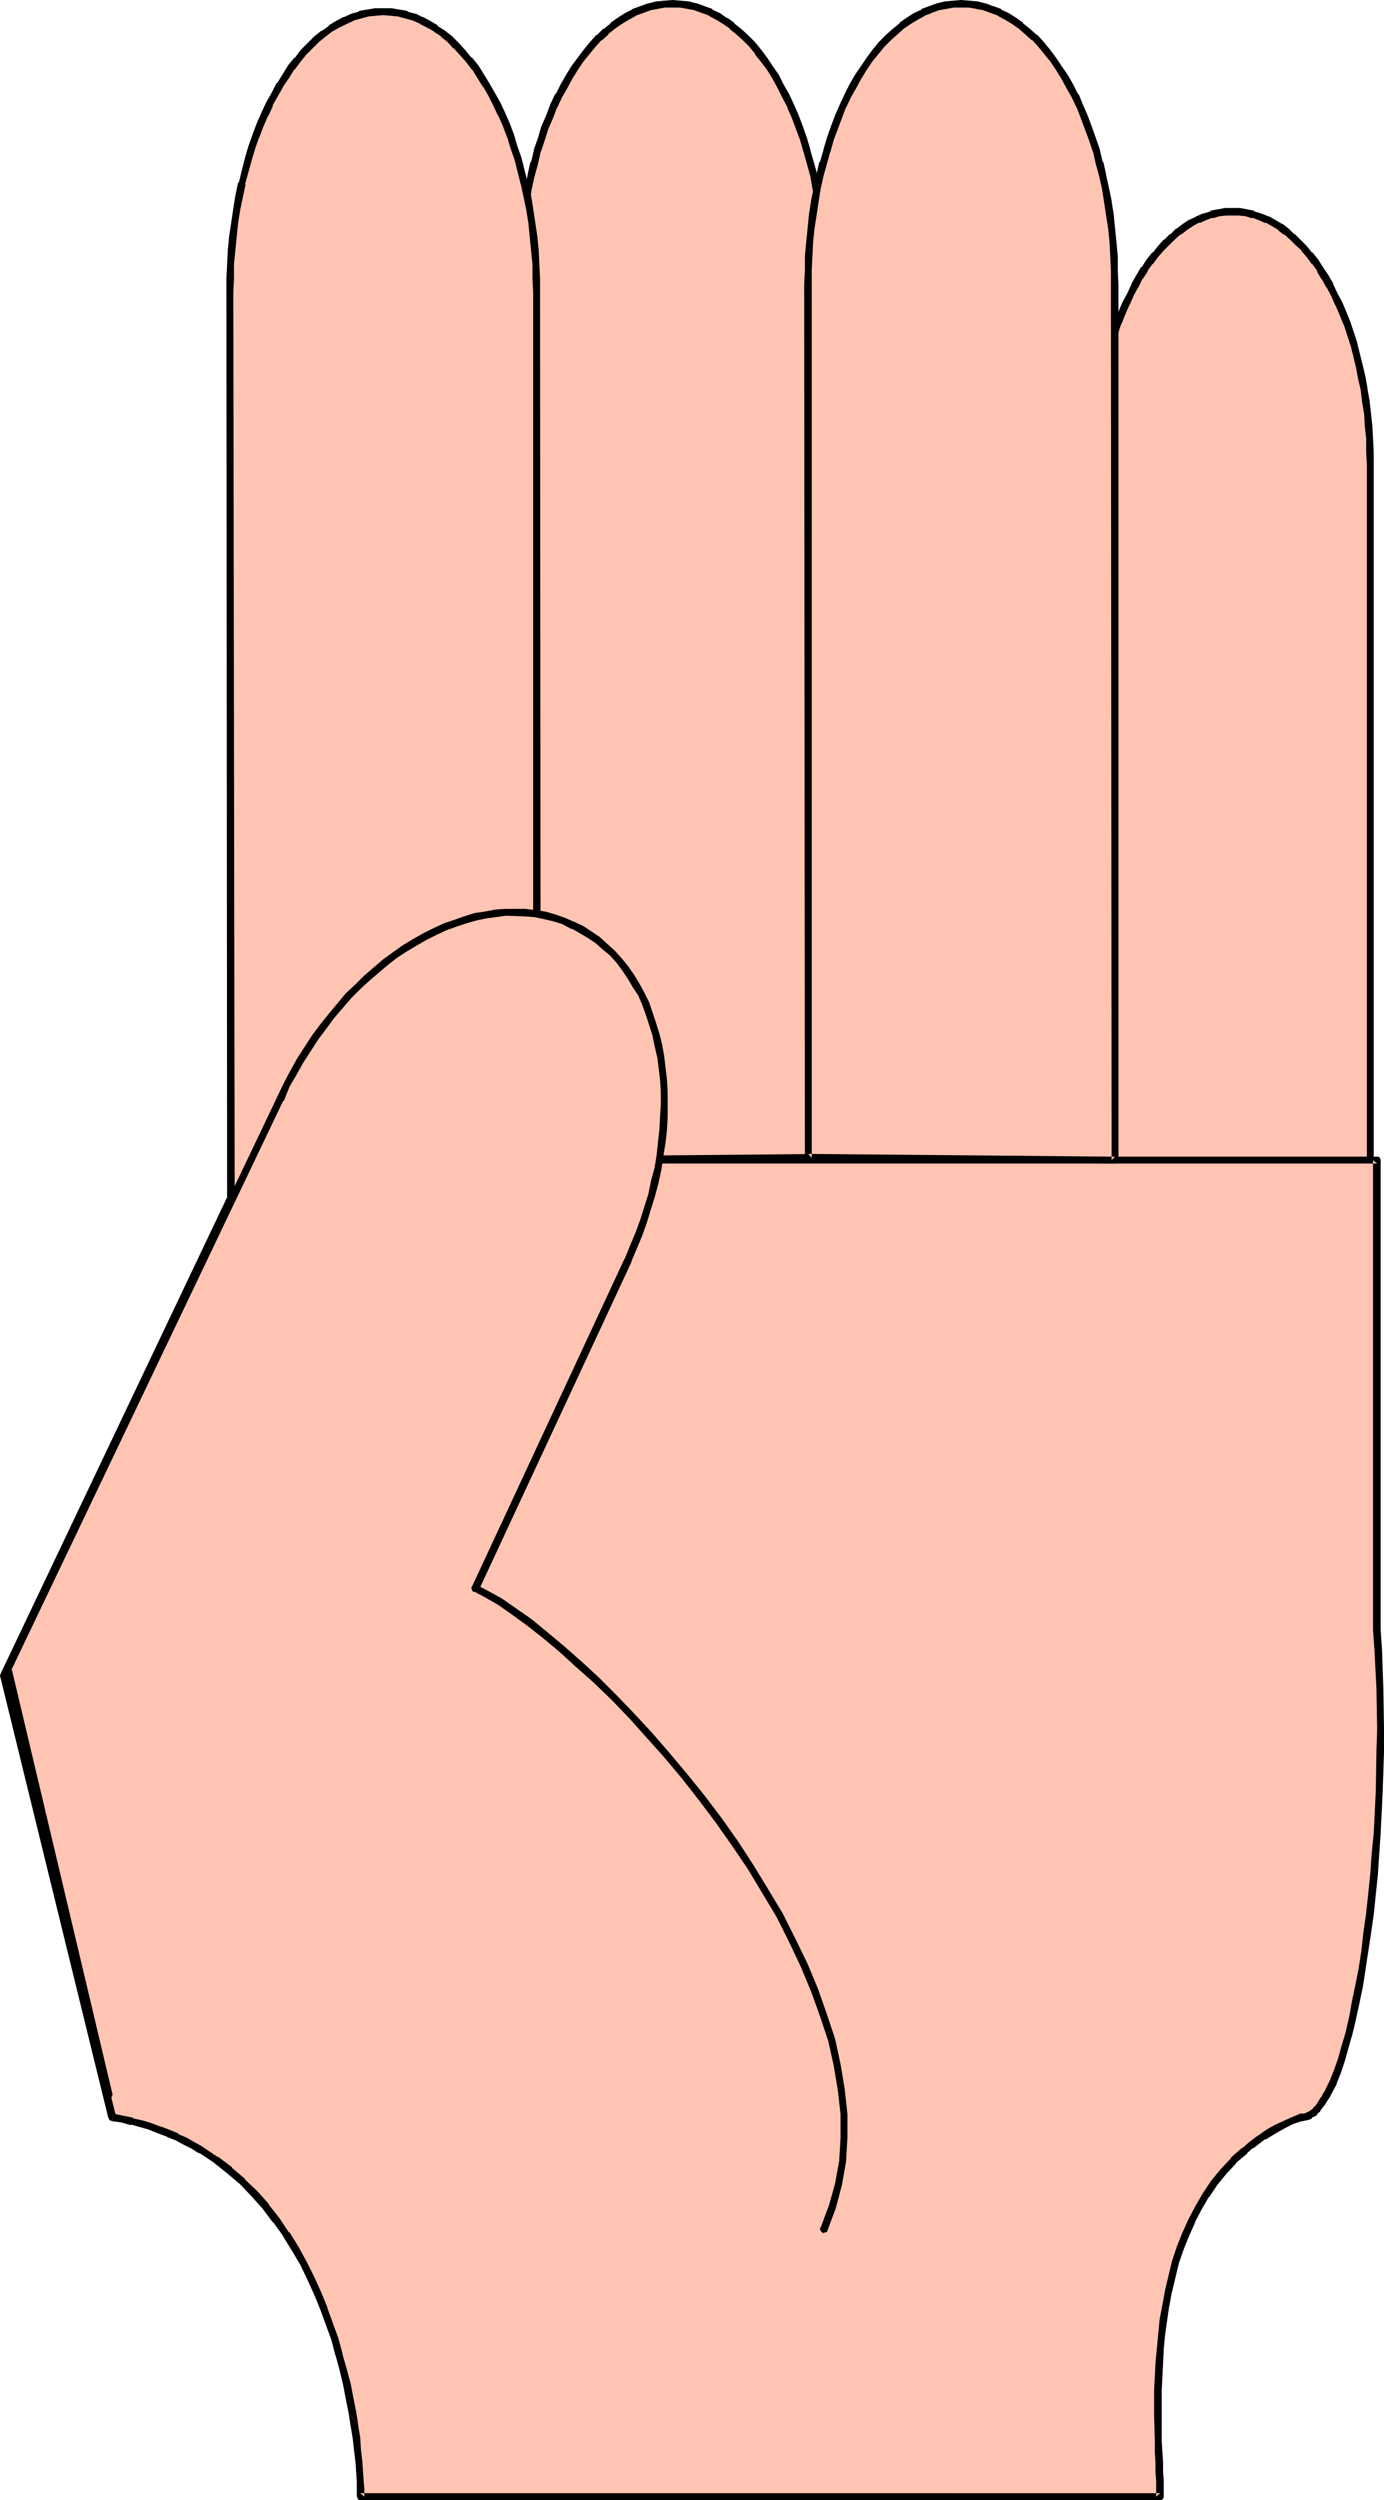
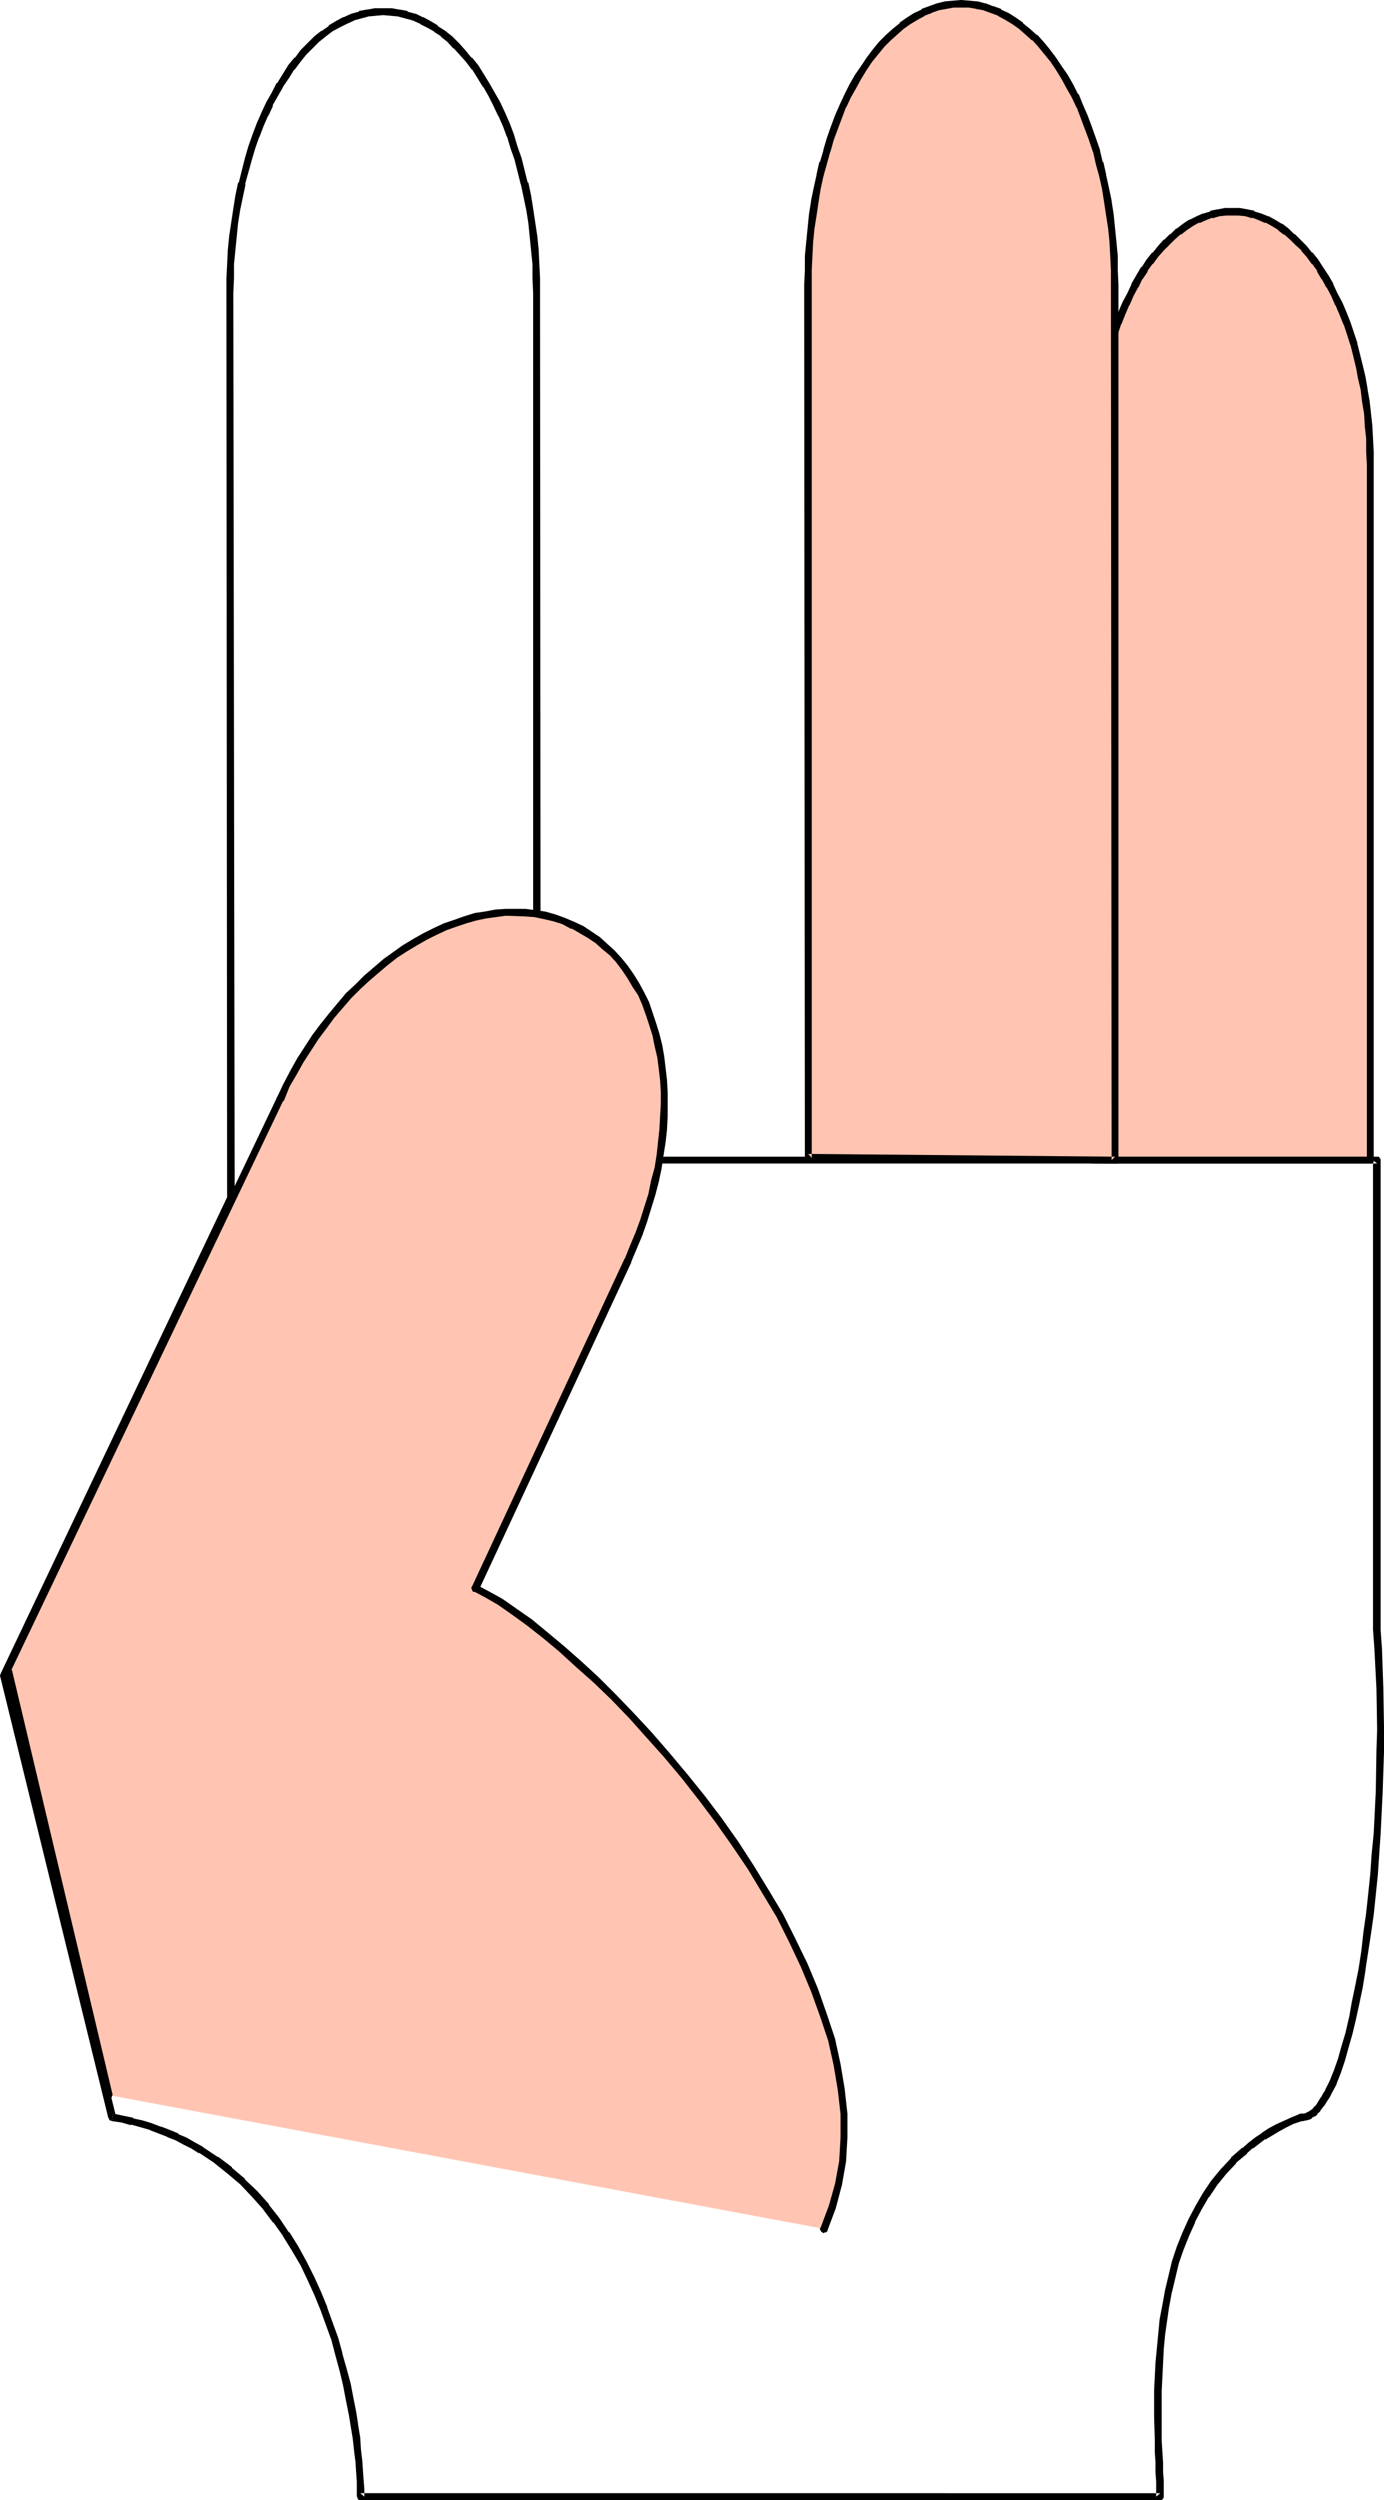
<svg xmlns="http://www.w3.org/2000/svg" xmlns:ns1="http://sodipodi.sourceforge.net/DTD/sodipodi-0.dtd" xmlns:ns2="http://www.inkscape.org/namespaces/inkscape" version="1.0" width="86.217mm" height="155.711mm" id="svg15" ns1:docname="Fingers Counting - 4.wmf">
  <ns1:namedview id="namedview15" pagecolor="#ffffff" bordercolor="#000000" borderopacity="0.25" ns2:showpageshadow="2" ns2:pageopacity="0.0" ns2:pagecheckerboard="0" ns2:deskcolor="#d1d1d1" ns2:document-units="mm" />
  <defs id="defs1">
    <pattern id="WMFhbasepattern" patternUnits="userSpaceOnUse" width="6" height="6" x="0" y="0" />
  </defs>
  <path style="fill:#ffc5b2;fill-opacity:1;fill-rule:evenodd;stroke:none" d="m 257.684,273.089 v -163.692 -3.07 l 0.162,-3.07 0.162,-2.909 0.323,-2.909 0.323,-2.909 0.485,-2.909 0.485,-2.747 0.646,-2.747 0.646,-2.585 0.646,-2.585 0.808,-2.424 0.808,-2.424 0.969,-2.424 0.969,-2.262 0.969,-2.101 1.131,-2.101 1.131,-1.939 1.131,-1.939 1.292,-1.778 1.292,-1.616 1.292,-1.616 1.292,-1.293 1.454,-1.293 1.454,-1.293 1.454,-0.97 1.454,-0.97 1.616,-0.808 1.454,-0.646 1.616,-0.485 1.777,-0.485 1.616,-0.162 1.616,-0.162 1.616,0.162 1.777,0.162 1.616,0.485 1.616,0.485 1.454,0.646 1.616,0.808 1.454,0.97 1.454,0.97 1.454,1.293 1.454,1.293 1.292,1.293 1.292,1.616 1.292,1.616 1.292,1.778 1.131,1.939 1.131,1.939 1.131,2.101 0.969,2.101 0.969,2.262 0.969,2.424 0.808,2.424 0.808,2.424 0.646,2.585 0.646,2.585 0.646,2.747 0.485,2.747 0.485,2.909 0.323,2.909 0.323,2.909 0.162,2.909 0.162,3.07 v 3.07 163.692 z" id="path1" />
  <path style="fill:#000000;fill-opacity:1;fill-rule:evenodd;stroke:none" d="m 257.684,272.281 0.808,0.808 v -163.692 l 0.162,-3.07 v 0 -3.07 l 0.323,-2.909 0.162,-2.909 v 0 l 0.485,-2.909 0.323,-2.747 v 0 l 0.646,-2.747 0.485,-2.747 v 0.162 l 0.646,-2.747 v 0 l 0.646,-2.585 v 0.162 l 0.808,-2.585 0.808,-2.424 v 0.162 l 0.969,-2.424 0.969,-2.262 v 0.162 l 0.969,-2.262 1.131,-2.101 v 0.162 l 0.969,-2.101 v 0.162 l 1.292,-1.939 h -0.162 l 1.292,-1.778 v 0.162 l 1.292,-1.778 v 0 l 1.292,-1.454 v 0 l 1.292,-1.293 v 0 l 1.292,-1.293 v 0 l 1.454,-1.293 v 0.162 l 1.454,-1.131 1.454,-0.97 v 0 l 1.454,-0.808 v 0.162 l 1.454,-0.646 v 0 l 1.616,-0.646 v 0.162 l 1.616,-0.485 v 0 l 1.616,-0.162 h -0.162 1.616 v 0 h 1.616 -0.162 l 1.777,0.162 h -0.162 l 1.616,0.485 v -0.162 l 1.616,0.646 v 0 l 1.454,0.646 v -0.162 l 1.454,0.808 1.616,0.97 h -0.162 l 1.454,1.131 v -0.162 l 1.454,1.293 v 0 l 1.292,1.293 v 0 l 1.454,1.293 h -0.162 l 1.292,1.454 v 0 l 1.292,1.778 v -0.162 l 1.292,1.778 h -0.162 l 1.131,1.939 v -0.162 l 1.131,2.101 v -0.162 l 1.131,2.101 0.969,2.262 v -0.162 l 0.969,2.262 0.969,2.424 v -0.162 l 0.808,2.424 0.808,2.585 v -0.162 l 0.646,2.585 v 0 l 0.646,2.747 v -0.162 l 0.485,2.747 0.646,2.747 v 0 l 0.323,2.747 0.485,2.909 v 0 l 0.162,2.909 0.323,2.909 v 3.07 0 l 0.162,3.07 v 163.692 l 0.808,-0.808 h -64.946 v 1.616 h 64.946 0.162 0.323 l 0.162,-0.162 0.162,-0.162 v -0.323 -0.162 -163.692 -3.07 0 l -0.162,-3.07 -0.162,-3.07 -0.323,-2.909 v 0 l -0.323,-2.909 -0.485,-2.747 v -0.162 l -0.485,-2.747 -0.646,-2.747 v 0 l -0.646,-2.585 v 0 l -0.646,-2.585 v -0.162 l -0.808,-2.424 -0.808,-2.424 v 0 l -0.969,-2.424 -0.969,-2.262 v 0 l -1.131,-2.101 -0.969,-2.101 v -0.162 l -1.131,-1.939 v 0 l -1.292,-1.939 v 0 l -1.131,-1.778 v 0 l -1.292,-1.616 h -0.162 l -1.292,-1.616 v 0 l -1.454,-1.454 v 0 l -1.292,-1.293 h -0.162 l -1.292,-1.293 v 0 l -1.454,-1.131 h -0.162 l -1.616,-0.97 -1.454,-0.808 h -0.162 l -1.616,-0.646 v 0 l -1.616,-0.485 v -0.162 l -1.616,-0.323 v 0 l -1.777,-0.323 v 0 h -1.777 v 0 h -1.616 -0.162 l -1.616,0.323 h -0.162 l -1.616,0.323 v 0.162 l -1.616,0.485 h -0.162 l -1.454,0.646 v 0 l -1.616,0.808 h -0.162 l -1.454,0.97 -1.454,1.131 h -0.162 l -1.292,1.293 h -0.162 L 274.163,56.395 h -0.162 l -1.292,1.454 v 0 l -1.292,1.616 h -0.162 l -1.292,1.616 v 0 l -1.131,1.778 h -0.162 l -1.131,1.939 v 0 l -1.131,1.939 v 0.162 l -0.969,2.101 -1.131,2.101 v 0 l -0.969,2.262 -0.969,2.424 v 0 l -0.808,2.424 -0.808,2.424 v 0.162 l -0.646,2.585 v 0 l -0.646,2.585 v 0 l -0.646,2.747 -0.485,2.747 v 0.162 l -0.485,2.747 -0.323,2.909 v 0 l -0.323,2.909 -0.162,3.07 -0.162,3.07 v 0 3.07 163.692 0.162 0.323 l 0.162,0.162 0.162,0.162 h 0.323 0.162 z" id="path2" />
-   <path style="fill:#ffc5b2;fill-opacity:1;fill-rule:evenodd;stroke:none" d="M 122.137,273.089 V 67.06 l 0.162,-3.393 v -3.393 l 0.323,-3.232 0.323,-3.393 0.323,-3.07 0.485,-3.232 0.646,-3.07 0.646,-2.909 0.808,-3.07 0.646,-2.747 0.969,-2.747 0.808,-2.747 1.131,-2.585 0.969,-2.585 1.131,-2.424 1.292,-2.101 1.292,-2.262 1.292,-2.101 1.292,-1.939 1.454,-1.939 1.454,-1.616 1.454,-1.616 1.616,-1.454 1.616,-1.293 1.616,-1.293 1.777,-0.97 1.616,-0.97 1.777,-0.646 1.777,-0.646 1.777,-0.485 1.777,-0.162 1.939,-0.162 1.939,0.162 1.777,0.162 1.777,0.485 1.777,0.646 1.777,0.646 1.616,0.97 1.777,0.97 1.616,1.293 1.616,1.293 1.454,1.454 1.616,1.616 1.454,1.616 1.454,1.939 1.292,1.939 1.292,2.101 1.292,2.262 1.131,2.101 1.131,2.424 1.131,2.585 0.969,2.585 0.969,2.747 0.808,2.747 0.808,2.747 0.808,3.07 0.646,2.909 0.485,3.07 0.485,3.232 0.485,3.07 0.323,3.393 0.162,3.232 0.162,3.393 v 3.393 l 0.162,205.544 z" id="path3" />
-   <path style="fill:#000000;fill-opacity:1;fill-rule:evenodd;stroke:none" d="m 122.137,272.281 0.808,0.808 0.162,-206.029 v -3.393 0 l 0.162,-3.393 0.162,-3.232 v 0 l 0.323,-3.232 0.485,-3.07 0.485,-3.232 v 0 l 0.485,-3.07 0.646,-2.909 v 0 l 0.808,-2.909 v 0 l 0.646,-2.909 v 0.162 l 0.969,-2.909 0.808,-2.585 v 0 l 1.131,-2.585 0.969,-2.585 v 0.162 l 1.131,-2.424 v 0 l 1.292,-2.262 1.131,-2.101 v 0 l 1.292,-2.101 1.292,-1.939 v 0 l 1.454,-1.778 v 0 l 1.454,-1.778 v 0 l 1.454,-1.616 v 0.162 l 1.616,-1.454 h -0.162 l 1.616,-1.293 v 0 l 1.616,-1.131 v 0 l 1.616,-0.97 1.777,-0.97 h -0.162 l 1.777,-0.646 v 0 l 1.777,-0.646 h -0.162 l 1.939,-0.323 h -0.162 l 1.777,-0.323 v 0 h 1.777 v 0 h 1.777 v 0 l 1.777,0.323 v 0 l 1.777,0.323 h -0.162 l 1.777,0.646 v 0 l 1.777,0.646 h -0.162 l 1.777,0.97 1.616,0.97 v 0 l 1.616,1.131 h -0.162 l 1.616,1.293 v 0 l 1.616,1.454 -0.162,-0.162 1.616,1.616 v 0 l 1.454,1.778 h -0.162 l 1.454,1.778 v 0 l 1.454,1.939 1.292,2.101 v 0 l 1.131,2.101 v 0 l 1.131,2.262 1.292,2.424 -0.162,-0.162 1.131,2.585 0.969,2.585 v 0 l 0.969,2.585 0.808,2.909 v -0.162 l 0.808,2.909 v 0 l 0.808,2.909 v 0 l 0.485,2.909 0.646,3.07 v 0 l 0.485,3.232 0.323,3.07 0.323,3.232 v 0 l 0.323,3.232 0.162,3.393 v 0 3.393 205.544 l 0.969,-0.97 -72.378,0.646 v 1.616 l 72.378,-0.485 h 0.162 l 0.162,-0.162 0.162,-0.162 0.162,-0.162 0.162,-0.162 V 272.604 67.06 L 195.161,63.667 v 0 -3.393 l -0.323,-3.393 v 0 l -0.323,-3.232 -0.323,-3.232 -0.485,-3.07 v -0.162 l -0.646,-3.07 -0.646,-2.909 v -0.162 l -0.808,-2.909 v 0 l -0.808,-2.747 v -0.162 l -0.808,-2.747 -0.969,-2.747 v 0 l -0.969,-2.585 -1.131,-2.585 v 0 l -1.131,-2.424 -1.292,-2.262 v 0 l -1.131,-2.262 v 0 l -1.454,-2.101 -1.292,-1.939 v 0 l -1.454,-1.939 v 0 L 177.713,9.857 v 0 L 176.098,8.241 v 0 l -1.616,-1.454 v 0 L 172.866,5.494 V 5.333 L 171.251,4.201 h -0.162 L 169.474,3.07 167.697,2.262 V 2.101 L 165.92,1.454 v 0 l -1.777,-0.646 h -0.162 l -1.777,-0.485 v 0 L 160.265,0.162 v 0 L 158.326,0 v 0 l -1.939,0.162 v 0 l -1.777,0.162 h -0.162 l -1.777,0.485 h -0.162 L 150.733,1.454 v 0 l -1.777,0.646 -0.162,0.162 -1.616,0.808 -1.777,1.131 v 0 l -1.616,1.131 V 5.494 l -1.616,1.293 H 142.009 l -1.454,1.454 h -0.162 l -1.454,1.616 v 0 l -1.454,1.778 v 0 l -1.454,1.939 v 0 l -1.454,1.939 -1.292,2.101 v 0 l -1.292,2.262 -1.131,2.262 h -0.162 l -1.131,2.424 v 0 l -0.969,2.585 -1.131,2.585 v 0 l -0.808,2.747 -0.969,2.747 v 0.162 l -0.646,2.747 h -0.162 l -0.646,2.909 v 0.162 l -0.646,2.909 -0.646,3.07 v 0.162 l -0.485,3.07 -0.323,3.232 -0.323,3.232 v 0 l -0.323,3.393 -0.162,3.393 v 0 3.393 l -0.162,206.029 0.162,0.162 v 0.323 l 0.162,0.162 0.162,0.162 h 0.162 0.323 z" id="path4" />
-   <path style="fill:#ffc5b2;fill-opacity:1;fill-rule:evenodd;stroke:none" d="M 26.495,498.509 0.808,394.282 54.283,281.815 54.122,68.999 v -3.555 l 0.162,-3.232 0.323,-3.393 0.323,-3.232 0.323,-3.232 0.485,-3.07 0.646,-3.07 0.485,-3.07 1.616,-5.817 0.808,-2.747 0.969,-2.585 0.969,-2.585 1.131,-2.585 1.131,-2.424 1.131,-2.262 1.292,-2.101 1.292,-2.101 1.454,-2.101 1.454,-1.778 1.292,-1.778 1.616,-1.454 1.616,-1.616 1.616,-1.293 1.616,-1.131 1.616,-0.97 1.777,-0.97 1.777,-0.808 1.777,-0.485 1.777,-0.485 1.777,-0.162 1.939,-0.162 1.777,0.162 1.777,0.162 1.939,0.485 1.777,0.485 1.616,0.808 1.777,0.97 1.616,0.97 1.777,1.131 1.616,1.293 1.454,1.616 1.454,1.454 1.454,1.778 1.454,1.778 1.292,2.101 1.454,2.101 1.131,2.101 1.292,2.262 1.131,2.424 1.131,2.585 0.969,2.585 0.808,2.585 0.969,2.747 1.454,5.817 0.646,3.07 0.646,3.07 0.485,3.07 0.323,3.232 0.323,3.232 0.323,3.393 0.162,3.232 v 3.555 l 0.162,204.09 h 197.746 v 110.528 l 0.323,4.525 0.162,4.686 0.162,4.686 0.162,4.848 v 4.848 4.848 l -0.323,9.857 -0.485,9.695 -0.323,4.848 -0.485,4.848 -0.485,4.686 -0.485,4.525 -0.485,4.525 -0.646,4.363 -0.646,4.201 -0.808,4.04 -0.646,3.878 -0.808,3.717 -0.808,3.393 -0.969,3.232 -0.808,3.07 -0.969,2.747 -0.969,2.424 -1.131,2.262 -0.485,0.97 -0.485,0.808 -0.646,0.808 -0.485,0.808 -0.485,0.646 -0.646,0.646 -0.485,0.485 -0.646,0.323 -0.485,0.323 -0.646,0.162 -0.646,0.162 h -0.485 l -1.939,0.808 -1.777,0.646 -1.777,0.97 -1.616,0.97 -1.616,0.97 -1.454,1.131 -1.454,0.97 -1.454,1.293 -2.585,2.262 -2.423,2.585 -2.1,2.747 -2.1,2.909 -1.616,2.909 -1.616,3.07 -1.454,3.232 -1.292,3.232 -1.131,3.393 -0.808,3.232 -0.808,3.393 -0.646,3.555 -0.485,3.393 -0.485,3.393 -0.323,3.232 -0.323,3.393 -0.162,3.232 v 3.232 l -0.162,3.07 v 3.07 l 0.162,2.909 v 2.747 l 0.162,2.747 v 2.424 l 0.162,2.262 v 2.262 l 0.162,1.939 v 1.616 H 84.818 v -1.616 -2.101 l -0.162,-2.262 -0.162,-2.424 -0.323,-2.585 -0.323,-2.909 -0.323,-2.909 -0.646,-3.07 -0.485,-3.232 -0.808,-3.393 -0.808,-3.555 -0.969,-3.393 -0.969,-3.555 -1.292,-3.555 -1.292,-3.717 -1.454,-3.555 -1.616,-3.555 -1.777,-3.555 -1.939,-3.393 -2.1,-3.393 -2.262,-3.393 -2.423,-3.07 -2.746,-3.07 -2.908,-2.909 -2.908,-2.585 -3.393,-2.585 -3.393,-2.262 -1.939,-1.131 -1.777,-0.97 -1.939,-0.97 -1.939,-0.808 -2.1,-0.808 -2.1,-0.808 -2.262,-0.646 -2.262,-0.485 -2.262,-0.646 z" id="path5" />
  <path style="fill:#000000;fill-opacity:1;fill-rule:evenodd;stroke:none" d="m 26.657,497.539 0.646,0.646 L 1.777,394.121 1.616,394.606 55.091,282.3 55.253,281.976 v -0.162 L 54.93,68.999 55.091,65.444 v 0.162 -3.393 l 0.323,-3.232 v 0 l 0.323,-3.232 0.323,-3.232 0.485,-3.07 v 0 l 0.646,-3.07 0.646,-3.07 -0.162,0.162 1.616,-5.817 v 0 l 0.808,-2.747 0.969,-2.747 v 0.162 l 0.969,-2.585 1.131,-2.585 v 0.162 l 1.131,-2.424 H 64.138 l 1.292,-2.262 1.292,-2.262 -0.162,0.162 1.454,-2.101 1.292,-2.101 v 0.162 L 70.762,14.543 v 0 l 1.292,-1.616 v 0 l 1.616,-1.616 -0.162,0.162 1.616,-1.616 v 0 l 1.616,-1.293 v 0 l 1.454,-1.131 v 0 L 79.971,6.464 81.587,5.656 v 0 l 1.777,-0.808 h -0.162 l 1.777,-0.485 v 0 L 86.756,3.878 H 86.595 L 88.533,3.717 H 88.372 L 90.311,3.555 H 90.149 l 1.939,0.162 h -0.162 l 1.939,0.162 h -0.162 l 1.777,0.485 v 0 l 1.777,0.485 v 0 l 1.777,0.808 h -0.162 l 1.616,0.808 1.777,0.97 h -0.162 l 1.777,1.131 h -0.162 l 1.616,1.293 v 0 l 1.454,1.616 v -0.162 l 1.454,1.616 v 0 l 1.454,1.616 v 0 l 1.454,1.939 v -0.162 l 1.292,2.101 1.292,2.101 v -0.162 l 1.292,2.262 1.131,2.262 v 0 l 1.131,2.424 v -0.162 l 1.131,2.585 0.969,2.585 v -0.162 l 0.808,2.747 0.969,2.747 v 0 l 1.454,5.817 v -0.162 l 0.646,3.07 0.646,3.07 v 0 l 0.485,3.07 0.323,3.232 0.323,3.232 v 0 l 0.323,3.232 v 3.393 -0.162 l 0.162,3.555 V 273.089 l 0.162,0.485 0.323,0.323 h 0.485 197.746 l -0.969,-0.808 v 110.528 l 0.323,4.525 0.485,9.372 v 0 l 0.162,9.695 -0.162,4.848 -0.162,9.857 v -0.162 l -0.485,9.857 -0.485,4.848 -0.323,4.686 v 0 l -0.485,4.686 -0.485,4.525 -0.646,4.525 -0.485,4.363 -0.646,4.201 v 0 l -0.808,4.04 -0.808,3.878 -0.646,3.717 v -0.162 l -0.808,3.555 v 0 l -0.969,3.232 v 0 l -0.808,2.909 -0.969,2.747 v 0 l -0.969,2.424 v 0 l -1.131,2.262 0.162,-0.162 -0.646,0.97 -0.485,0.97 v -0.162 l -0.485,0.808 -0.485,0.808 v 0 l -0.485,0.646 v -0.162 l -0.485,0.646 v 0 l -0.646,0.485 0.162,-0.162 -0.646,0.485 0.162,-0.162 -0.646,0.323 h 0.162 l -0.646,0.162 h 0.162 -0.646 0.162 -0.485 l -0.323,0.162 v 0 l -1.939,0.808 v 0 l -1.777,0.808 v 0 l -1.777,0.808 v 0 l -1.777,0.97 -1.454,0.97 -0.162,0.162 -1.454,0.97 v 0 l -1.454,1.131 v 0 l -1.454,1.293 h -0.162 l -2.585,2.262 v 0.162 l -2.423,2.585 v 0 l -2.262,2.747 v 0 l -1.939,2.909 v 0 l -1.777,3.07 v 0 l -1.616,3.07 v 0 l -1.454,3.232 -1.292,3.232 v 0 l -1.131,3.393 v 0 l -0.808,3.393 v 0 l -0.808,3.393 v 0 l -0.646,3.555 v 0 l -0.646,3.393 -0.323,3.393 -0.323,3.393 v 0 l -0.323,3.393 -0.162,3.232 -0.162,3.232 v 0 3.07 3.07 l 0.162,5.656 v 0.162 2.585 l 0.162,2.424 v 0 2.262 0.162 l 0.162,2.101 v 0 1.939 1.616 l 0.969,-0.808 H 84.818 l 0.969,0.808 v -1.778 l -0.162,-1.939 -0.162,-2.262 -0.162,-2.424 v 0 l -0.323,-2.747 -0.162,-2.747 -0.485,-2.909 v -0.162 l -2.262,-2.747 0.485,3.07 v 0 l 0.485,2.909 0.323,2.909 0.323,2.585 v -0.162 l 0.162,2.585 0.162,2.262 v 1.939 0 1.616 l 0.162,0.162 v 0.323 l 0.162,0.162 0.162,0.162 h 0.162 0.162 188.376 0.162 0.162 l 0.162,-0.162 0.162,-0.162 0.162,-0.323 v -0.162 -1.616 -1.939 -0.162 l -0.162,-2.101 v 0 -2.262 0 l -0.162,-2.424 -0.162,-2.747 v 0 -5.656 -3.07 -3.07 0.162 l 0.162,-3.232 0.162,-3.232 0.162,-3.393 v 0 l 0.323,-3.393 0.485,-3.393 0.485,-3.393 v 0.162 l 0.646,-3.555 v 0.162 l 0.808,-3.393 v 0 l 0.808,-3.393 v 0 l 1.131,-3.232 v 0 l 1.292,-3.232 1.454,-3.232 -0.162,0.162 1.616,-3.07 v 0 l 1.777,-3.07 v 0.162 l 1.939,-2.909 v 0 l 2.1,-2.585 v 0 l 2.423,-2.585 h -0.162 l 2.746,-2.262 h -0.162 l 1.454,-1.293 v 0.162 l 1.454,-1.131 v 0 l 1.454,-1.131 v 0.162 l 1.616,-0.97 1.616,-0.97 v 0 l 1.777,-0.97 v 0 l 1.616,-0.808 v 0 l 1.939,-0.646 h -0.323 0.485 0.162 l 0.646,-0.162 h 0.162 l 0.485,-0.162 h 0.162 l 0.646,-0.323 v -0.162 l 0.646,-0.323 h 0.162 l 0.485,-0.485 v -0.162 l 0.646,-0.485 v -0.162 l 0.485,-0.646 v 0 l 0.646,-0.808 0.485,-0.808 v 0 l 0.646,-0.97 0.485,-0.97 v 0 l 1.131,-2.101 v -0.162 l 0.969,-2.424 v 0 l 0.969,-2.909 0.808,-2.909 v 0 l 0.969,-3.393 v 0 l 0.808,-3.393 v 0 l 0.808,-3.717 0.808,-3.878 0.646,-4.04 v -0.162 l 0.646,-4.201 0.646,-4.201 0.646,-4.525 0.485,-4.686 0.485,-4.686 v 0 l 0.323,-4.848 0.323,-4.686 0.485,-9.857 v 0 l 0.323,-9.857 v -4.848 l -0.162,-9.695 v 0 l -0.323,-9.372 -0.323,-4.525 v 0 -110.528 -0.162 l -0.162,-0.323 -0.162,-0.162 -0.162,-0.162 h -0.162 -0.162 -197.746 l 0.808,0.808 -0.162,-204.09 v -3.555 0 l -0.162,-3.232 -0.162,-3.393 v 0 l -0.323,-3.232 -0.485,-3.232 -0.485,-3.232 v 0 l -0.485,-3.07 -0.646,-3.07 h -0.162 l -1.454,-5.817 v 0 l -0.969,-2.747 -0.808,-2.747 v 0 l -0.969,-2.585 -1.131,-2.585 v 0 l -1.131,-2.424 v 0 l -1.292,-2.262 -1.292,-2.262 v 0 l -1.292,-2.101 -1.292,-2.101 v 0 l -1.454,-1.778 h -0.162 l -1.454,-1.778 v 0 l -1.454,-1.616 v 0 l -1.616,-1.616 v 0 l -1.616,-1.293 v 0 L 103.074,6.14 V 5.979 L 101.458,5.009 99.681,4.04 H 99.519 L 97.904,3.232 H 97.742 L 95.965,2.747 V 2.585 L 94.188,2.262 H 94.026 L 92.249,1.939 H 92.088 90.311 90.149 88.372 88.21 L 86.433,2.262 H 86.272 L 84.495,2.585 V 2.747 l -1.777,0.485 v 0 l -1.777,0.808 h -0.162 l -1.777,0.97 -1.616,0.97 v 0.162 l -1.616,1.131 h -0.162 l -1.616,1.293 v 0 L 72.378,10.18 v 0 l -1.616,1.616 v 0 l -1.292,1.778 h -0.162 l -1.454,1.778 v 0 l -1.292,2.101 -1.292,2.101 h -0.162 l -1.131,2.262 -1.292,2.262 v 0 l -1.131,2.424 v 0 l -1.131,2.585 -0.969,2.585 v 0 l -0.969,2.747 -0.808,2.747 v 0 l -1.454,5.817 h -0.162 l -0.646,3.07 -0.485,3.07 v 0 l -0.485,3.232 -0.485,3.232 -0.323,3.232 v 0 l -0.162,3.393 -0.162,3.232 v 0 3.555 l 0.162,212.816 0.162,-0.323 -53.476,112.467 v 0.162 L 0,394.282 v 0.162 l 25.526,104.226 h 0.162 v 0.323 l 0.162,0.162 h 0.162 l 0.323,0.162 z" id="path6" />
-   <path style="fill:#000000;fill-opacity:1;fill-rule:evenodd;stroke:none" d="m 84.333,570.74 -0.485,-3.07 -0.646,-3.232 -0.646,-3.393 v 0 l -0.969,-3.555 v 0 l -0.969,-3.393 v -0.162 l -0.969,-3.555 -1.292,-3.555 -1.292,-3.555 v -0.162 l -1.454,-3.555 v 0 l -1.616,-3.555 v 0 l -1.777,-3.555 v 0 l -1.939,-3.555 -2.1,-3.393 h -0.162 l -2.262,-3.393 v 0 l -2.423,-3.07 v -0.162 l -2.746,-3.07 v 0 l -2.908,-2.747 v -0.162 l -3.07,-2.585 v -0.162 l -3.231,-2.424 h -0.162 l -3.393,-2.262 -0.162,-0.162 -1.777,-0.97 -1.939,-1.131 v 0 l -1.939,-0.808 v -0.162 l -1.939,-0.808 v 0 l -2.1,-0.808 h -0.162 l -2.1,-0.808 v 0 l -2.1,-0.646 -2.262,-0.485 v -0.162 l -2.423,-0.485 v 0 l -2.262,-0.485 -0.323,1.778 2.262,0.323 v 0 l 2.262,0.646 v -0.162 l 2.262,0.646 2.262,0.646 h -0.162 l 2.1,0.808 v 0 l 2.1,0.808 h -0.162 l 2.1,0.808 v 0 l 1.777,0.97 v 0 l 1.939,0.97 1.777,1.131 v -0.162 l 3.393,2.262 v 0 l 3.231,2.585 v 0 l 3.07,2.585 v 0 l 2.746,2.909 v 0 l 2.746,3.07 -0.162,-0.162 2.423,3.232 v -0.162 l 2.423,3.393 -0.162,-0.162 2.1,3.393 2.1,3.555 v 0 l 1.616,3.393 v 0 l 1.616,3.555 v 0 l 1.454,3.555 v 0 l 1.292,3.555 1.292,3.555 0.969,3.717 v -0.162 l 0.969,3.555 v 0 l 0.808,3.393 v 0 l 0.646,3.393 0.646,3.232 z" id="path7" />
+   <path style="fill:#000000;fill-opacity:1;fill-rule:evenodd;stroke:none" d="m 84.333,570.74 -0.485,-3.07 -0.646,-3.232 -0.646,-3.393 v 0 l -0.969,-3.555 v 0 l -0.969,-3.393 v -0.162 l -0.969,-3.555 -1.292,-3.555 -1.292,-3.555 v -0.162 l -1.454,-3.555 v 0 l -1.616,-3.555 v 0 l -1.777,-3.555 v 0 l -1.939,-3.555 -2.1,-3.393 h -0.162 l -2.262,-3.393 v 0 l -2.423,-3.07 v -0.162 l -2.746,-3.07 v 0 l -2.908,-2.747 v -0.162 l -3.07,-2.585 v -0.162 l -3.231,-2.424 h -0.162 l -3.393,-2.262 -0.162,-0.162 -1.777,-0.97 -1.939,-1.131 v 0 l -1.939,-0.808 v -0.162 l -1.939,-0.808 v 0 l -2.1,-0.808 h -0.162 l -2.1,-0.808 v 0 l -2.1,-0.646 -2.262,-0.485 v -0.162 l -2.423,-0.485 v 0 l -2.262,-0.485 -0.323,1.778 2.262,0.323 v 0 l 2.262,0.646 v -0.162 l 2.262,0.646 2.262,0.646 h -0.162 l 2.1,0.808 v 0 l 2.1,0.808 h -0.162 l 2.1,0.808 v 0 l 1.777,0.97 v 0 l 1.939,0.97 1.777,1.131 v -0.162 l 3.393,2.262 v 0 l 3.231,2.585 v 0 l 3.07,2.585 v 0 l 2.746,2.909 v 0 l 2.746,3.07 -0.162,-0.162 2.423,3.232 v -0.162 l 2.423,3.393 -0.162,-0.162 2.1,3.393 2.1,3.555 v 0 l 1.616,3.393 v 0 l 1.616,3.555 v 0 l 1.454,3.555 v 0 l 1.292,3.555 1.292,3.555 0.969,3.717 l 0.969,3.555 v 0 l 0.808,3.393 v 0 l 0.646,3.393 0.646,3.232 z" id="path7" />
  <path style="fill:#ffc5b2;fill-opacity:1;fill-rule:evenodd;stroke:none" d="m 194.03,524.686 1.131,-2.585 0.808,-2.424 0.969,-2.747 0.646,-2.585 0.485,-2.747 0.323,-2.747 0.323,-2.747 0.162,-2.747 v -2.909 l -0.162,-2.747 -0.162,-2.909 -0.323,-2.909 -0.485,-2.909 -0.485,-2.909 -0.646,-2.747 -0.808,-3.07 -0.808,-2.909 -0.969,-2.909 -2.1,-5.817 -2.585,-5.979 -2.746,-5.817 -2.908,-5.817 -3.393,-5.656 -3.554,-5.656 -3.554,-5.494 -3.877,-5.494 -4.039,-5.332 -4.039,-5.171 -4.039,-4.848 -4.2,-4.848 -4.2,-4.525 -4.2,-4.363 -4.2,-4.04 -4.039,-3.878 -2.1,-1.778 -1.939,-1.778 -1.939,-1.616 -1.939,-1.616 -1.939,-1.454 -1.777,-1.454 -1.777,-1.293 -1.777,-1.293 -1.616,-1.131 -1.777,-1.131 -1.454,-0.97 -1.616,-0.808 -1.454,-0.808 -1.292,-0.646 35.866,-77.079 1.292,-3.232 1.292,-3.07 1.131,-3.07 1.131,-3.232 0.808,-3.07 0.808,-3.07 0.646,-3.07 0.646,-3.07 0.323,-3.07 0.323,-2.909 0.162,-3.07 v -2.909 -2.909 l -0.162,-2.747 -0.323,-2.747 -0.323,-2.747 -0.485,-2.585 -0.646,-2.585 -0.646,-2.585 -0.808,-2.424 -0.969,-2.262 -0.969,-2.262 -1.292,-2.262 -1.131,-1.939 -1.292,-1.939 -1.616,-1.778 -1.454,-1.778 -1.777,-1.616 -1.616,-1.454 -1.939,-1.293 -1.939,-1.293 -2.1,-0.97 -2.1,-0.97 -2.262,-0.646 -2.262,-0.646 -2.262,-0.323 -2.262,-0.323 -2.262,-0.162 -2.423,0.162 -2.262,0.162 -2.423,0.323 -2.423,0.485 -2.262,0.646 -2.423,0.808 -2.423,0.97 -2.423,0.97 -2.262,1.293 -2.423,1.293 -2.262,1.454 -2.262,1.616 -2.262,1.616 -2.262,1.778 -2.262,1.939 -2.1,2.101 -2.1,2.101 -2.1,2.424 -2.1,2.262 -1.777,2.585 -1.939,2.585 -1.777,2.585 -1.777,2.747 -1.616,2.909 -1.616,3.07 -1.454,3.07 L 1.939,392.99 25.526,493.176 Z" id="path8" />
  <path style="fill:#000000;fill-opacity:1;fill-rule:evenodd;stroke:none" d="m 193.223,524.363 -0.162,0.162 v 0.323 l 0.162,0.162 v 0.162 l 0.323,0.323 0.323,0.162 h 0.162 l 0.162,-0.162 h 0.323 l 0.323,-0.323 v -0.162 l 1.939,-5.171 1.454,-5.494 0.969,-5.494 0.323,-5.656 v -5.656 l -0.646,-5.817 -0.969,-5.817 -1.292,-5.979 -1.939,-5.817 -2.1,-5.979 -2.423,-5.817 -2.908,-5.979 -2.908,-5.817 -3.393,-5.656 -3.554,-5.817 -3.554,-5.494 -3.877,-5.494 -4.039,-5.333 -4.039,-5.009 -4.2,-5.009 -4.2,-4.848 -4.2,-4.525 -4.2,-4.363 -4.2,-4.201 -4.039,-3.717 -4.039,-3.555 -3.877,-3.232 -3.716,-3.07 -3.716,-2.585 -3.231,-2.262 -3.231,-1.778 -2.746,-1.454 -0.162,-0.162 h -0.323 l -0.162,0.162 h -0.162 l -0.162,0.162 -0.162,0.162 -0.162,0.323 v 0.162 l 0.162,0.162 v 0.323 l 0.162,0.162 h 0.162 l 2.746,1.454 3.07,1.778 3.231,2.262 3.554,2.585 3.716,2.909 3.877,3.232 3.877,3.555 4.2,3.717 4.2,4.04 4.2,4.363 4.039,4.525 4.2,4.686 4.2,5.009 4.039,5.171 3.877,5.171 3.877,5.494 3.716,5.494 3.393,5.656 3.393,5.656 2.908,5.817 2.746,5.817 2.423,5.817 2.1,5.817 1.939,5.817 1.292,5.817 0.969,5.817 0.646,5.656 v 5.494 l -0.323,5.494 -0.969,5.333 -1.454,5.171 z" id="path9" />
  <path style="fill:#000000;fill-opacity:1;fill-rule:evenodd;stroke:none" d="m 111.152,373.437 -0.162,0.323 v 0.162 l 0.162,0.162 v 0.323 l 0.323,0.323 h 0.323 0.162 0.162 l 0.323,-0.162 0.323,-0.323 35.866,-77.079 v -0.323 -0.162 -0.162 l -0.162,-0.162 -0.323,-0.323 -0.162,-0.162 h -0.162 l -0.323,0.162 h -0.162 l -0.323,0.323 z" id="path10" />
  <path style="fill:#000000;fill-opacity:1;fill-rule:evenodd;stroke:none" d="m 147.017,296.358 v 0.323 0.162 0.162 l 0.162,0.162 0.162,0.162 0.162,0.162 0.162,0.162 h 0.162 l 0.323,-0.162 h 0.162 l 0.162,-0.162 v -0.162 l 0.162,-0.162 1.292,-3.07 1.292,-3.07 1.131,-3.232 1.939,-6.302 0.808,-3.07 0.646,-3.07 0.485,-3.232 0.485,-3.07 0.323,-2.909 0.162,-3.07 v -2.909 -2.909 l -0.162,-2.909 -0.323,-2.747 -0.323,-2.747 -0.485,-2.747 -0.646,-2.585 -0.808,-2.585 -0.808,-2.424 -0.808,-2.424 -1.131,-2.262 -1.131,-2.101 -1.292,-2.101 -1.454,-2.101 -1.454,-1.778 -1.616,-1.778 -1.777,-1.616 -1.777,-1.616 -1.939,-1.293 -1.939,-1.293 -2.1,-0.97 v 0 h -0.162 -0.323 -0.162 l -0.162,0.162 -0.323,0.162 v 0.323 0.162 0.162 l 0.162,0.323 0.162,0.323 v -0.162 l 1.939,1.131 1.939,1.131 1.939,1.293 1.616,1.454 1.777,1.454 1.454,1.616 1.454,1.939 1.292,1.939 1.131,1.939 1.292,1.939 0.969,2.262 0.808,2.262 0.808,2.424 0.808,2.585 0.485,2.424 0.646,2.747 0.323,2.585 0.323,2.747 0.162,2.747 v 2.909 l -0.162,2.747 -0.162,3.07 -0.323,2.909 -0.323,3.07 -0.485,3.07 -0.808,2.909 -0.646,3.232 -1.939,6.14 -1.131,3.07 -1.292,3.07 -1.292,3.232 z" id="path11" />
  <path style="fill:#000000;fill-opacity:1;fill-rule:evenodd;stroke:none" d="m 134.416,218.633 h 0.323 0.162 0.162 l 0.323,-0.162 0.323,-0.323 v -0.162 -0.323 -0.162 l -0.162,-0.162 -0.323,-0.323 -2.262,-0.97 -2.262,-0.808 -2.262,-0.646 -2.262,-0.323 -2.423,-0.323 h -4.685 l -2.423,0.162 -2.585,0.485 -2.262,0.323 -2.585,0.808 -2.262,0.808 -2.423,0.808 -2.423,1.131 -2.585,1.293 -2.262,1.293 -2.423,1.454 -2.262,1.616 -2.262,1.616 -2.262,1.939 -2.262,1.939 -2.1,2.101 -2.262,2.101 -4.039,4.848 -1.939,2.424 -1.939,2.585 -1.777,2.747 -1.777,2.747 -1.616,2.909 -1.616,3.07 -1.454,3.07 -0.162,0.323 v 0.162 l 0.162,0.162 v 0.323 l 0.323,0.323 h 0.323 0.162 0.162 l 0.323,-0.162 0.323,-0.323 1.292,-3.232 1.616,-2.747 1.616,-2.909 1.777,-2.747 1.777,-2.747 1.939,-2.585 1.777,-2.424 4.039,-4.686 2.1,-2.101 2.1,-1.939 2.262,-1.939 2.1,-1.778 2.262,-1.778 2.262,-1.454 2.423,-1.454 2.262,-1.293 2.262,-1.131 2.423,-1.131 2.262,-0.808 2.423,-0.808 2.262,-0.646 2.262,-0.485 2.423,-0.323 2.262,-0.323 4.524,0.162 2.262,0.162 2.262,0.485 2.1,0.485 2.1,0.646 z" id="path12" />
  <path style="fill:#000000;fill-opacity:1;fill-rule:evenodd;stroke:none" d="m 66.723,259.031 0.162,-0.162 v -0.323 -0.162 l -0.162,-0.162 -0.162,-0.162 -0.162,-0.162 -0.162,-0.162 h -0.323 l -0.162,0.162 h -0.162 l -0.162,0.162 -0.162,0.162 -64.138,134.444 -0.162,0.162 v 0.323 l 23.749,100.186 0.162,0.323 v 0.162 l 0.323,0.162 h 0.162 0.162 0.323 0.162 l 0.162,-0.162 0.162,-0.162 v -0.162 l 0.162,-0.323 V 493.014 L 2.746,392.828 2.585,393.313 Z" id="path13" />
  <path style="fill:#ffc5b2;fill-opacity:1;fill-rule:evenodd;stroke:none" d="M 190.315,272.604 V 67.06 63.667 l 0.162,-3.393 0.162,-3.232 0.323,-3.393 0.323,-3.07 0.485,-3.232 0.646,-3.07 0.646,-2.909 0.808,-3.07 0.808,-2.747 0.808,-2.747 0.969,-2.747 0.969,-2.585 0.969,-2.585 1.292,-2.424 1.131,-2.101 1.292,-2.262 1.292,-2.101 1.292,-1.939 1.454,-1.939 1.454,-1.616 1.616,-1.616 1.454,-1.454 1.616,-1.293 1.616,-1.293 1.777,-0.97 1.616,-0.97 1.777,-0.646 1.777,-0.646 1.777,-0.485 1.777,-0.162 1.939,-0.162 1.777,0.162 1.939,0.162 1.777,0.485 1.777,0.646 1.777,0.646 1.616,0.97 1.777,0.97 1.616,1.293 1.616,1.293 1.616,1.454 1.454,1.616 1.454,1.616 1.454,1.939 1.292,1.939 1.292,2.101 1.292,2.262 1.292,2.101 1.131,2.424 0.969,2.585 0.969,2.585 0.969,2.747 0.969,2.747 0.646,2.747 0.808,3.07 0.646,2.909 0.646,3.07 0.485,3.232 0.323,3.07 0.323,3.393 0.162,3.232 0.162,3.393 v 3.393 l 0.162,206.029 z" id="path14" />
  <path style="fill:#000000;fill-opacity:1;fill-rule:evenodd;stroke:none" d="m 190.315,271.635 0.808,0.97 V 67.06 63.667 v 0 l 0.162,-3.393 0.162,-3.232 v 0 l 0.323,-3.232 0.485,-3.07 0.485,-3.232 v 0 l 0.485,-3.07 0.646,-2.909 v 0 l 0.808,-2.909 v 0 l 0.808,-2.909 v 0.162 l 0.808,-2.909 0.969,-2.585 v 0 l 0.969,-2.585 0.969,-2.585 v 0.162 l 1.131,-2.424 1.292,-2.262 v 0 l 1.131,-2.101 v 0 l 1.292,-2.101 1.292,-1.939 v 0 l 1.454,-1.778 v 0 l 1.454,-1.778 v 0 l 1.616,-1.616 -0.162,0.162 1.616,-1.454 v 0 l 1.454,-1.293 v 0 l 1.616,-1.131 v 0 l 1.616,-0.97 1.777,-0.97 h -0.162 l 1.777,-0.646 h -0.162 l 1.777,-0.646 v 0 l 1.777,-0.323 v 0 l 1.777,-0.323 v 0 h 1.777 -0.162 1.939 v 0 l 1.777,0.323 h -0.162 l 1.939,0.323 h -0.162 l 1.777,0.646 v 0 l 1.777,0.646 h -0.162 l 1.777,0.97 1.616,0.97 v 0 l 1.616,1.131 v 0 l 1.454,1.293 v 0 l 1.616,1.454 V 9.372 l 1.454,1.616 v 0 l 1.454,1.778 v 0 l 1.454,1.778 v 0 l 1.292,1.939 1.292,2.101 v 0 l 1.131,2.101 1.292,2.262 v 0 l 1.131,2.424 v -0.162 l 0.969,2.585 0.969,2.585 v 0 l 0.969,2.585 0.969,2.909 v -0.162 l 0.646,2.909 v 0 l 0.808,2.909 v 0 l 0.646,2.909 0.485,3.07 v 0 l 0.485,3.232 0.485,3.07 0.323,3.232 v 0 l 0.162,3.232 0.162,3.393 v 0 3.393 l 0.162,206.029 0.808,-0.808 -72.216,-0.646 v 1.778 l 72.216,0.485 h 0.162 0.323 l 0.162,-0.162 0.162,-0.162 V 273.251 273.089 67.06 L 263.177,63.667 v 0 -3.393 l -0.323,-3.393 v 0 l -0.323,-3.232 -0.323,-3.232 -0.485,-3.07 v -0.162 l -0.646,-3.07 -0.646,-2.909 v -0.162 l -0.646,-2.909 h -0.162 l -0.646,-2.747 v -0.162 l -0.969,-2.747 -0.969,-2.747 v 0 l -0.969,-2.585 -1.131,-2.585 v 0 l -0.969,-2.424 h -0.162 l -1.131,-2.262 -1.292,-2.262 v 0 l -1.454,-2.101 -1.292,-1.939 v 0 l -1.454,-1.939 v 0 l -1.454,-1.778 v 0 L 244.275,8.241 h -0.162 l -1.616,-1.454 v 0 L 240.882,5.494 V 5.333 L 239.267,4.201 v 0 L 237.489,3.07 235.712,2.262 V 2.101 L 233.935,1.454 h -0.162 l -1.616,-0.646 h -0.162 l -1.777,-0.485 h -0.162 l -1.777,-0.162 v 0 L 226.342,0 h -0.162 l -1.777,0.162 v 0 l -1.939,0.162 v 0 l -1.939,0.485 v 0 L 218.749,1.454 v 0 l -1.777,0.646 v 0.162 l -1.777,0.808 -1.777,1.131 v 0 l -1.616,1.131 V 5.494 l -1.616,1.293 v 0 l -1.616,1.454 v 0 l -1.616,1.616 v 0 l -1.454,1.778 v 0 l -1.454,1.939 v 0 l -1.292,1.939 -1.454,2.101 v 0 l -1.292,2.262 v 0 l -1.131,2.262 -1.131,2.424 v 0 l -1.131,2.585 -0.969,2.585 v 0 l -0.969,2.747 -0.808,2.747 v 0.162 l -0.808,2.747 h -0.162 l -0.646,2.909 v 0.162 l -0.646,2.909 -0.646,3.07 v 0.162 l -0.485,3.07 -0.323,3.232 -0.323,3.232 v 0 l -0.323,3.393 v 3.393 0 l -0.162,3.393 0.162,205.544 v 0.162 l 0.162,0.162 0.162,0.162 0.162,0.162 0.162,0.162 h 0.162 z" id="path15" />
</svg>